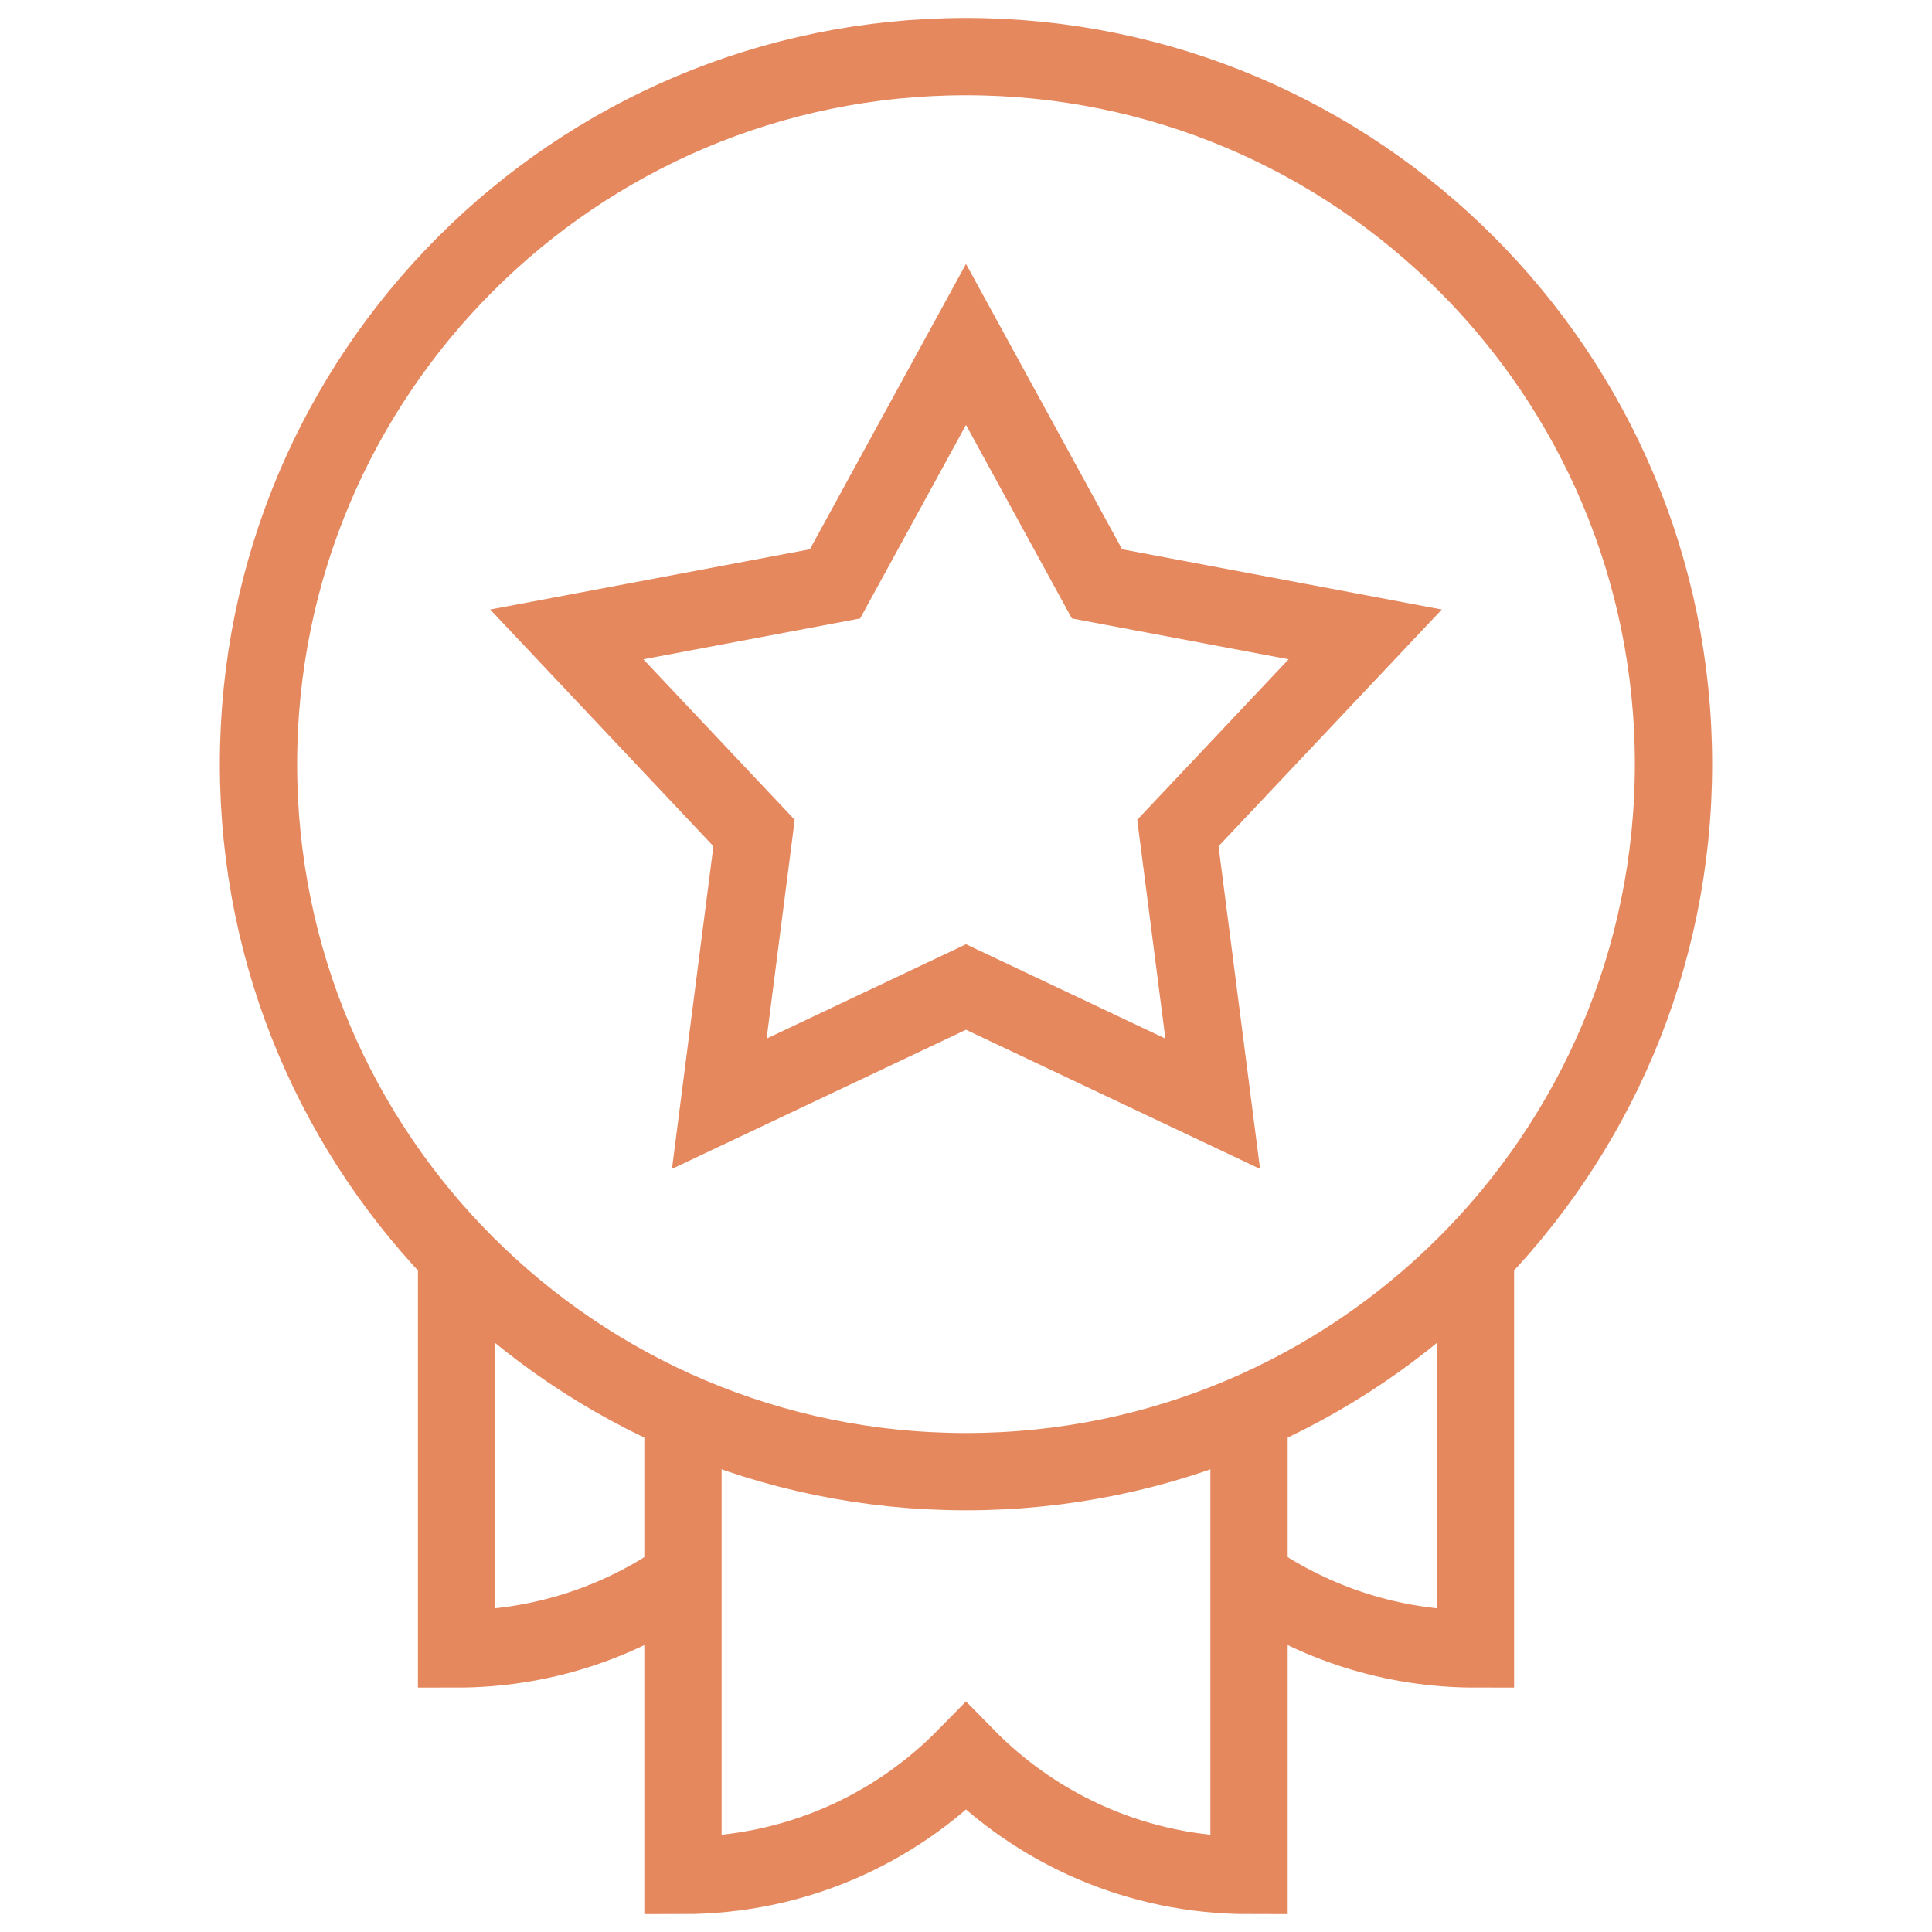
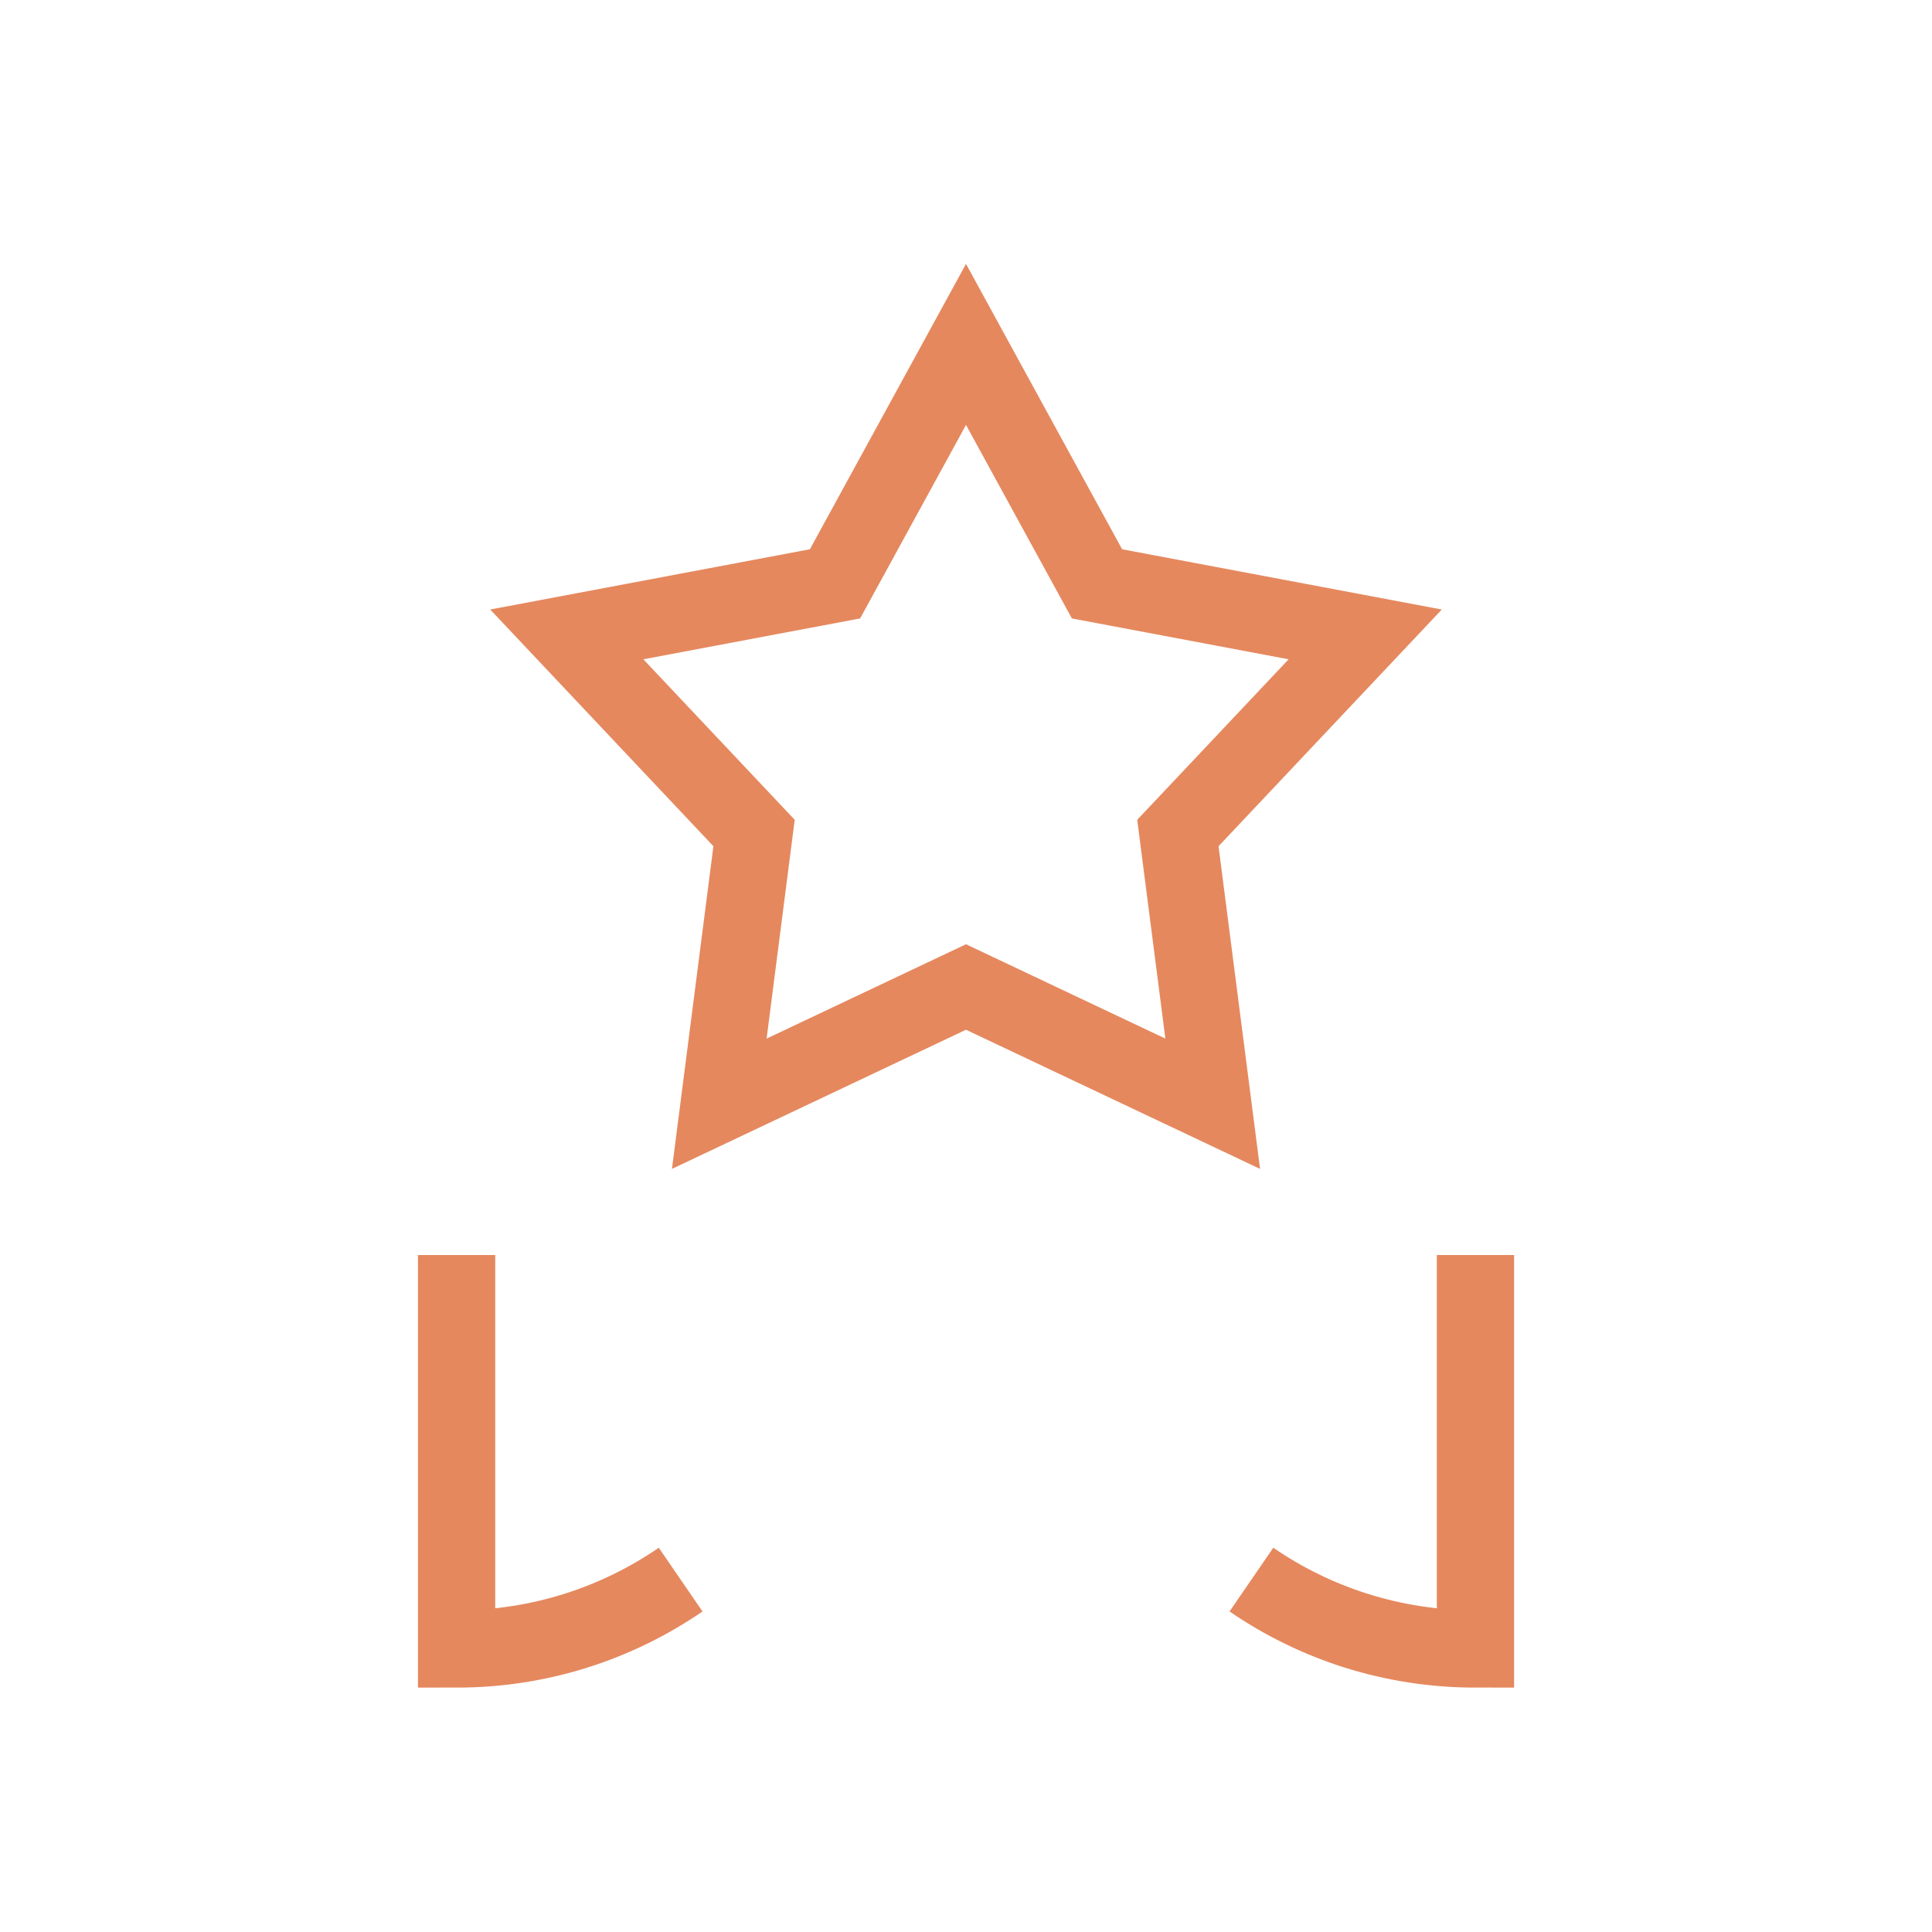
<svg xmlns="http://www.w3.org/2000/svg" width="30" height="30" viewBox="0 0 30 30" fill="none">
-   <path d="M15 22.852C21.068 22.852 25.986 17.933 25.986 11.865C25.986 5.798 21.068 0.879 15 0.879C8.932 0.879 4.014 5.798 4.014 11.865C4.014 17.933 8.932 22.852 15 22.852Z" stroke="#E5885E" stroke-width="1.2" stroke-miterlimit="10" />
  <path d="M18.29 12.935L21.199 9.851L17.034 9.066L15 5.348L12.966 9.066L8.801 9.851L11.709 12.935L11.169 17.139L15 15.326L18.831 17.139L18.29 12.935Z" stroke="#E5885E" stroke-width="1.2" stroke-miterlimit="10" />
  <path d="M7.09 19.488V25.605C8.382 25.605 9.58 25.207 10.569 24.528" stroke="#E5885E" stroke-width="1.2" stroke-miterlimit="10" />
  <path d="M22.911 19.488V25.605C21.619 25.605 20.421 25.207 19.432 24.528" stroke="#E5885E" stroke-width="1.2" stroke-miterlimit="10" />
-   <path d="M10.605 21.938V29.122C12.328 29.122 13.884 28.416 15 27.277C16.116 28.416 17.672 29.122 19.395 29.122V21.938" stroke="#E5885E" stroke-width="1.2" stroke-miterlimit="10" />
</svg>